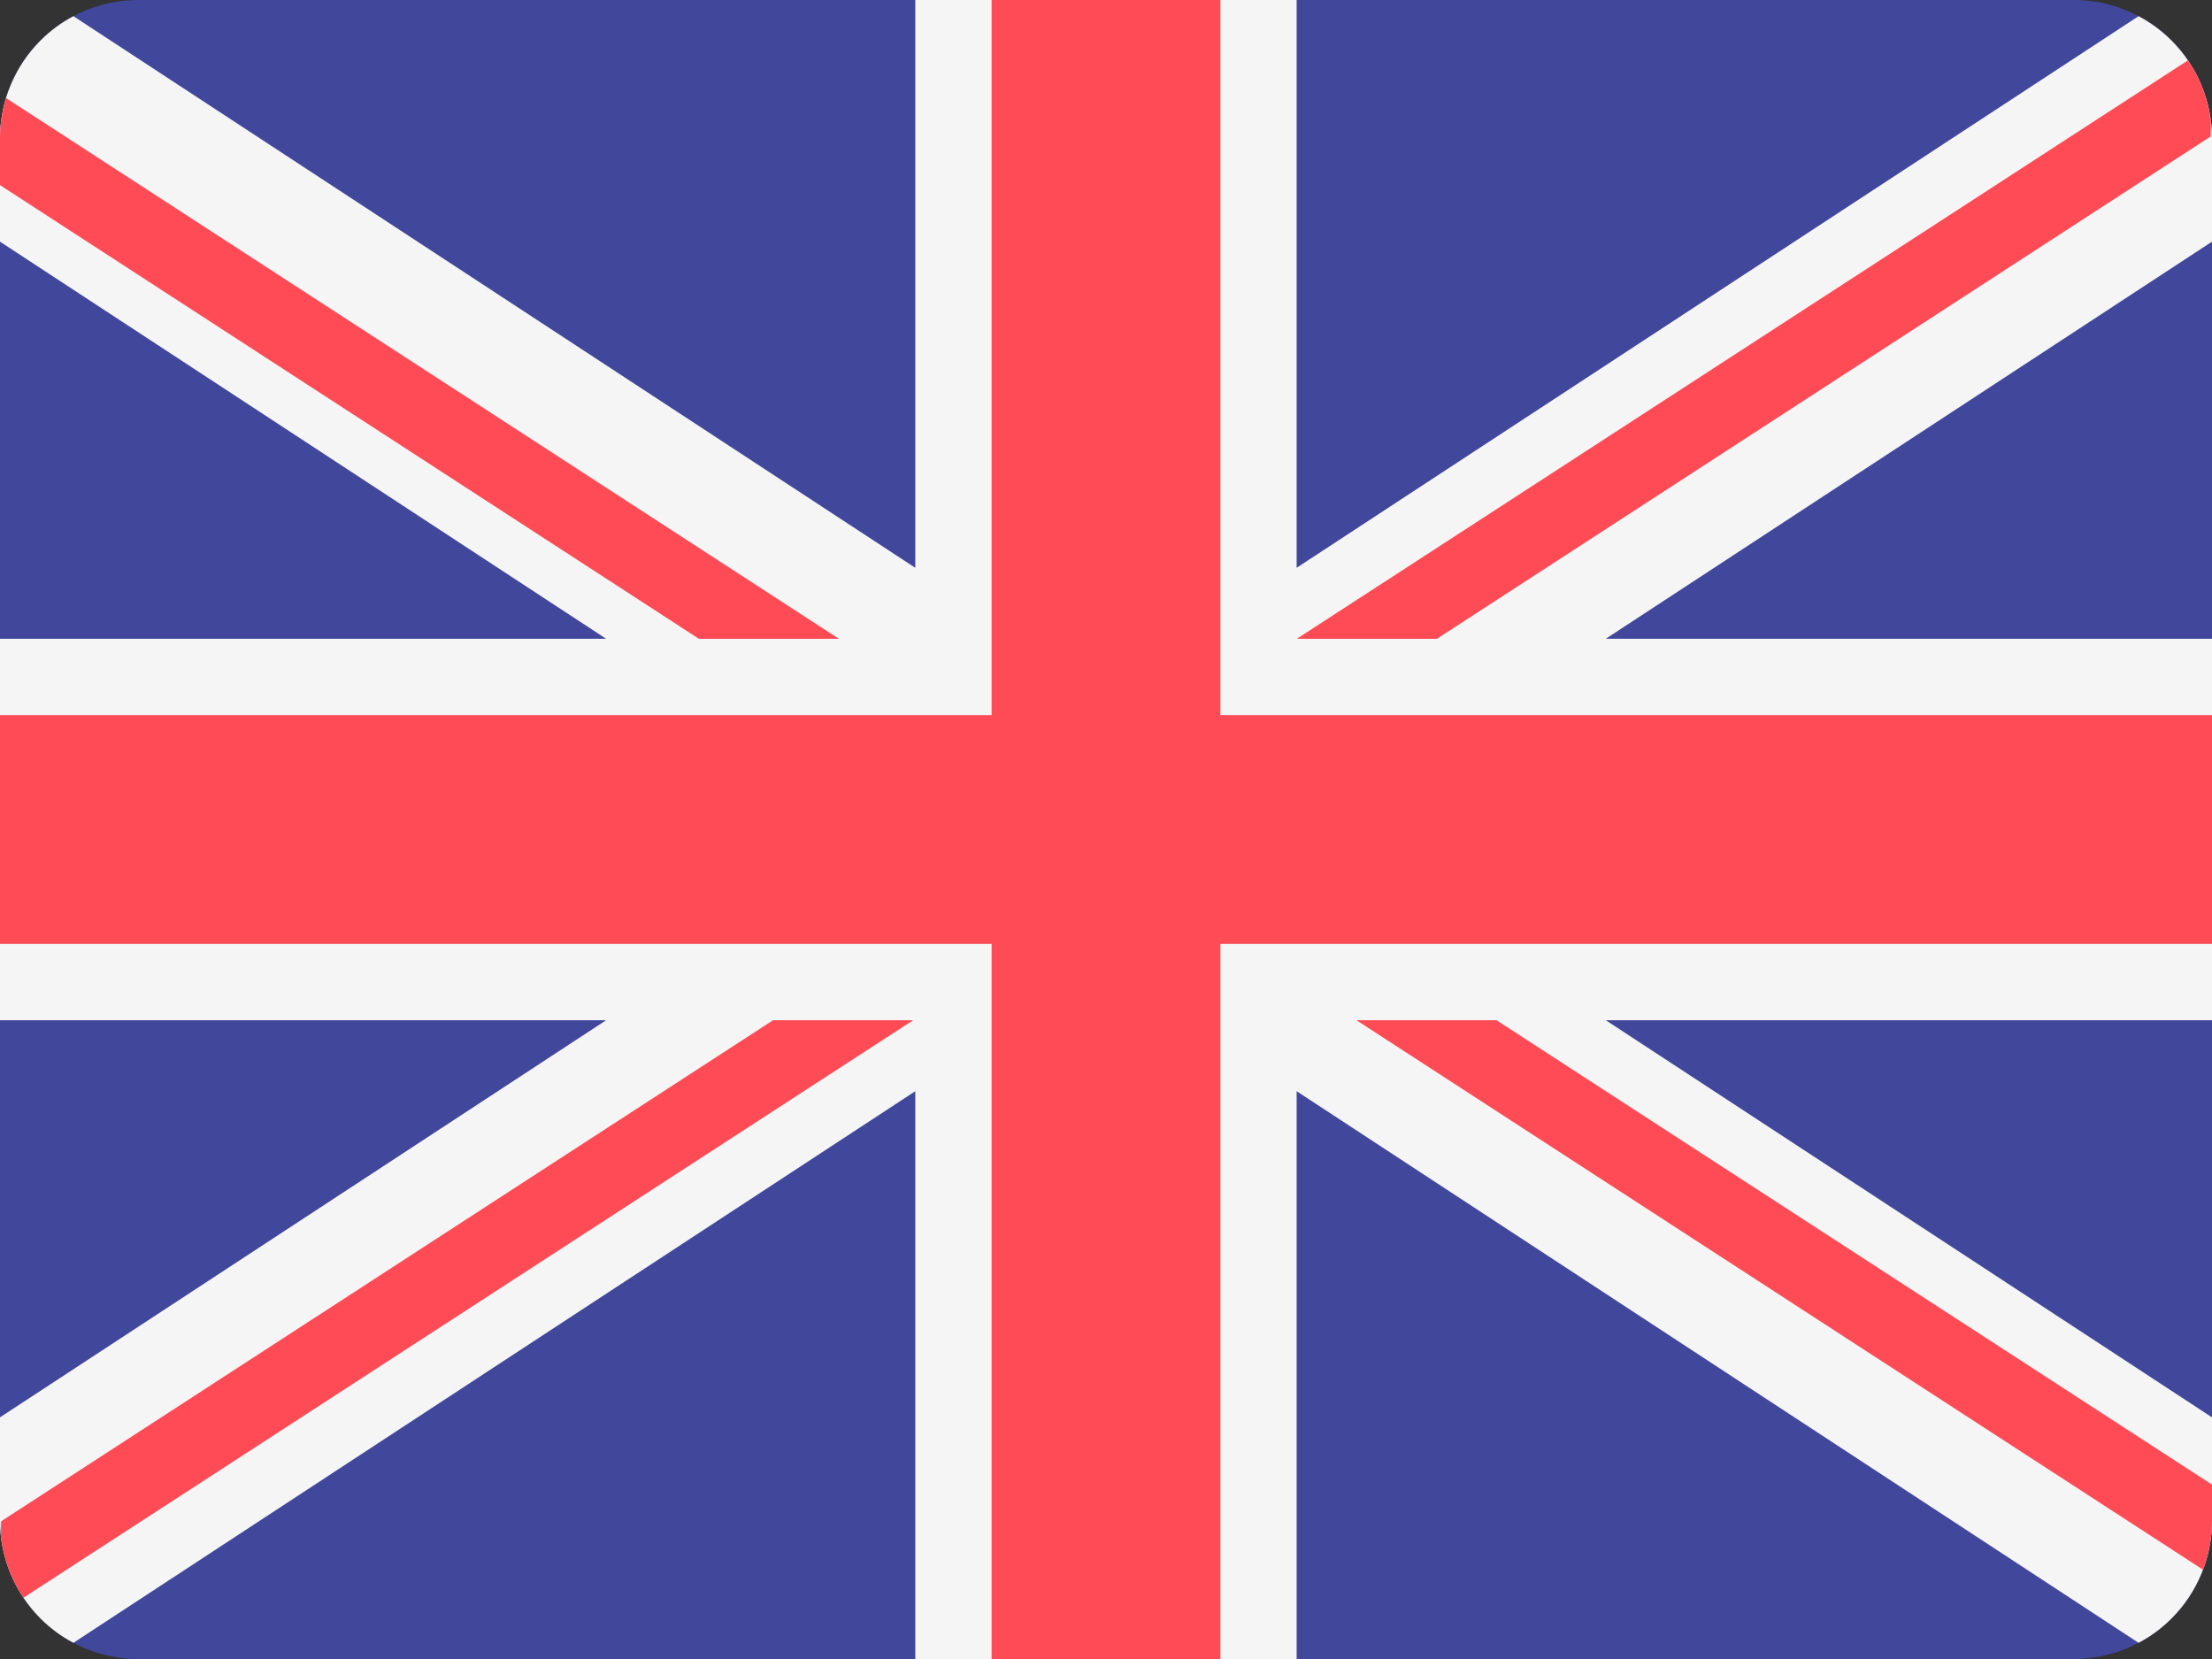
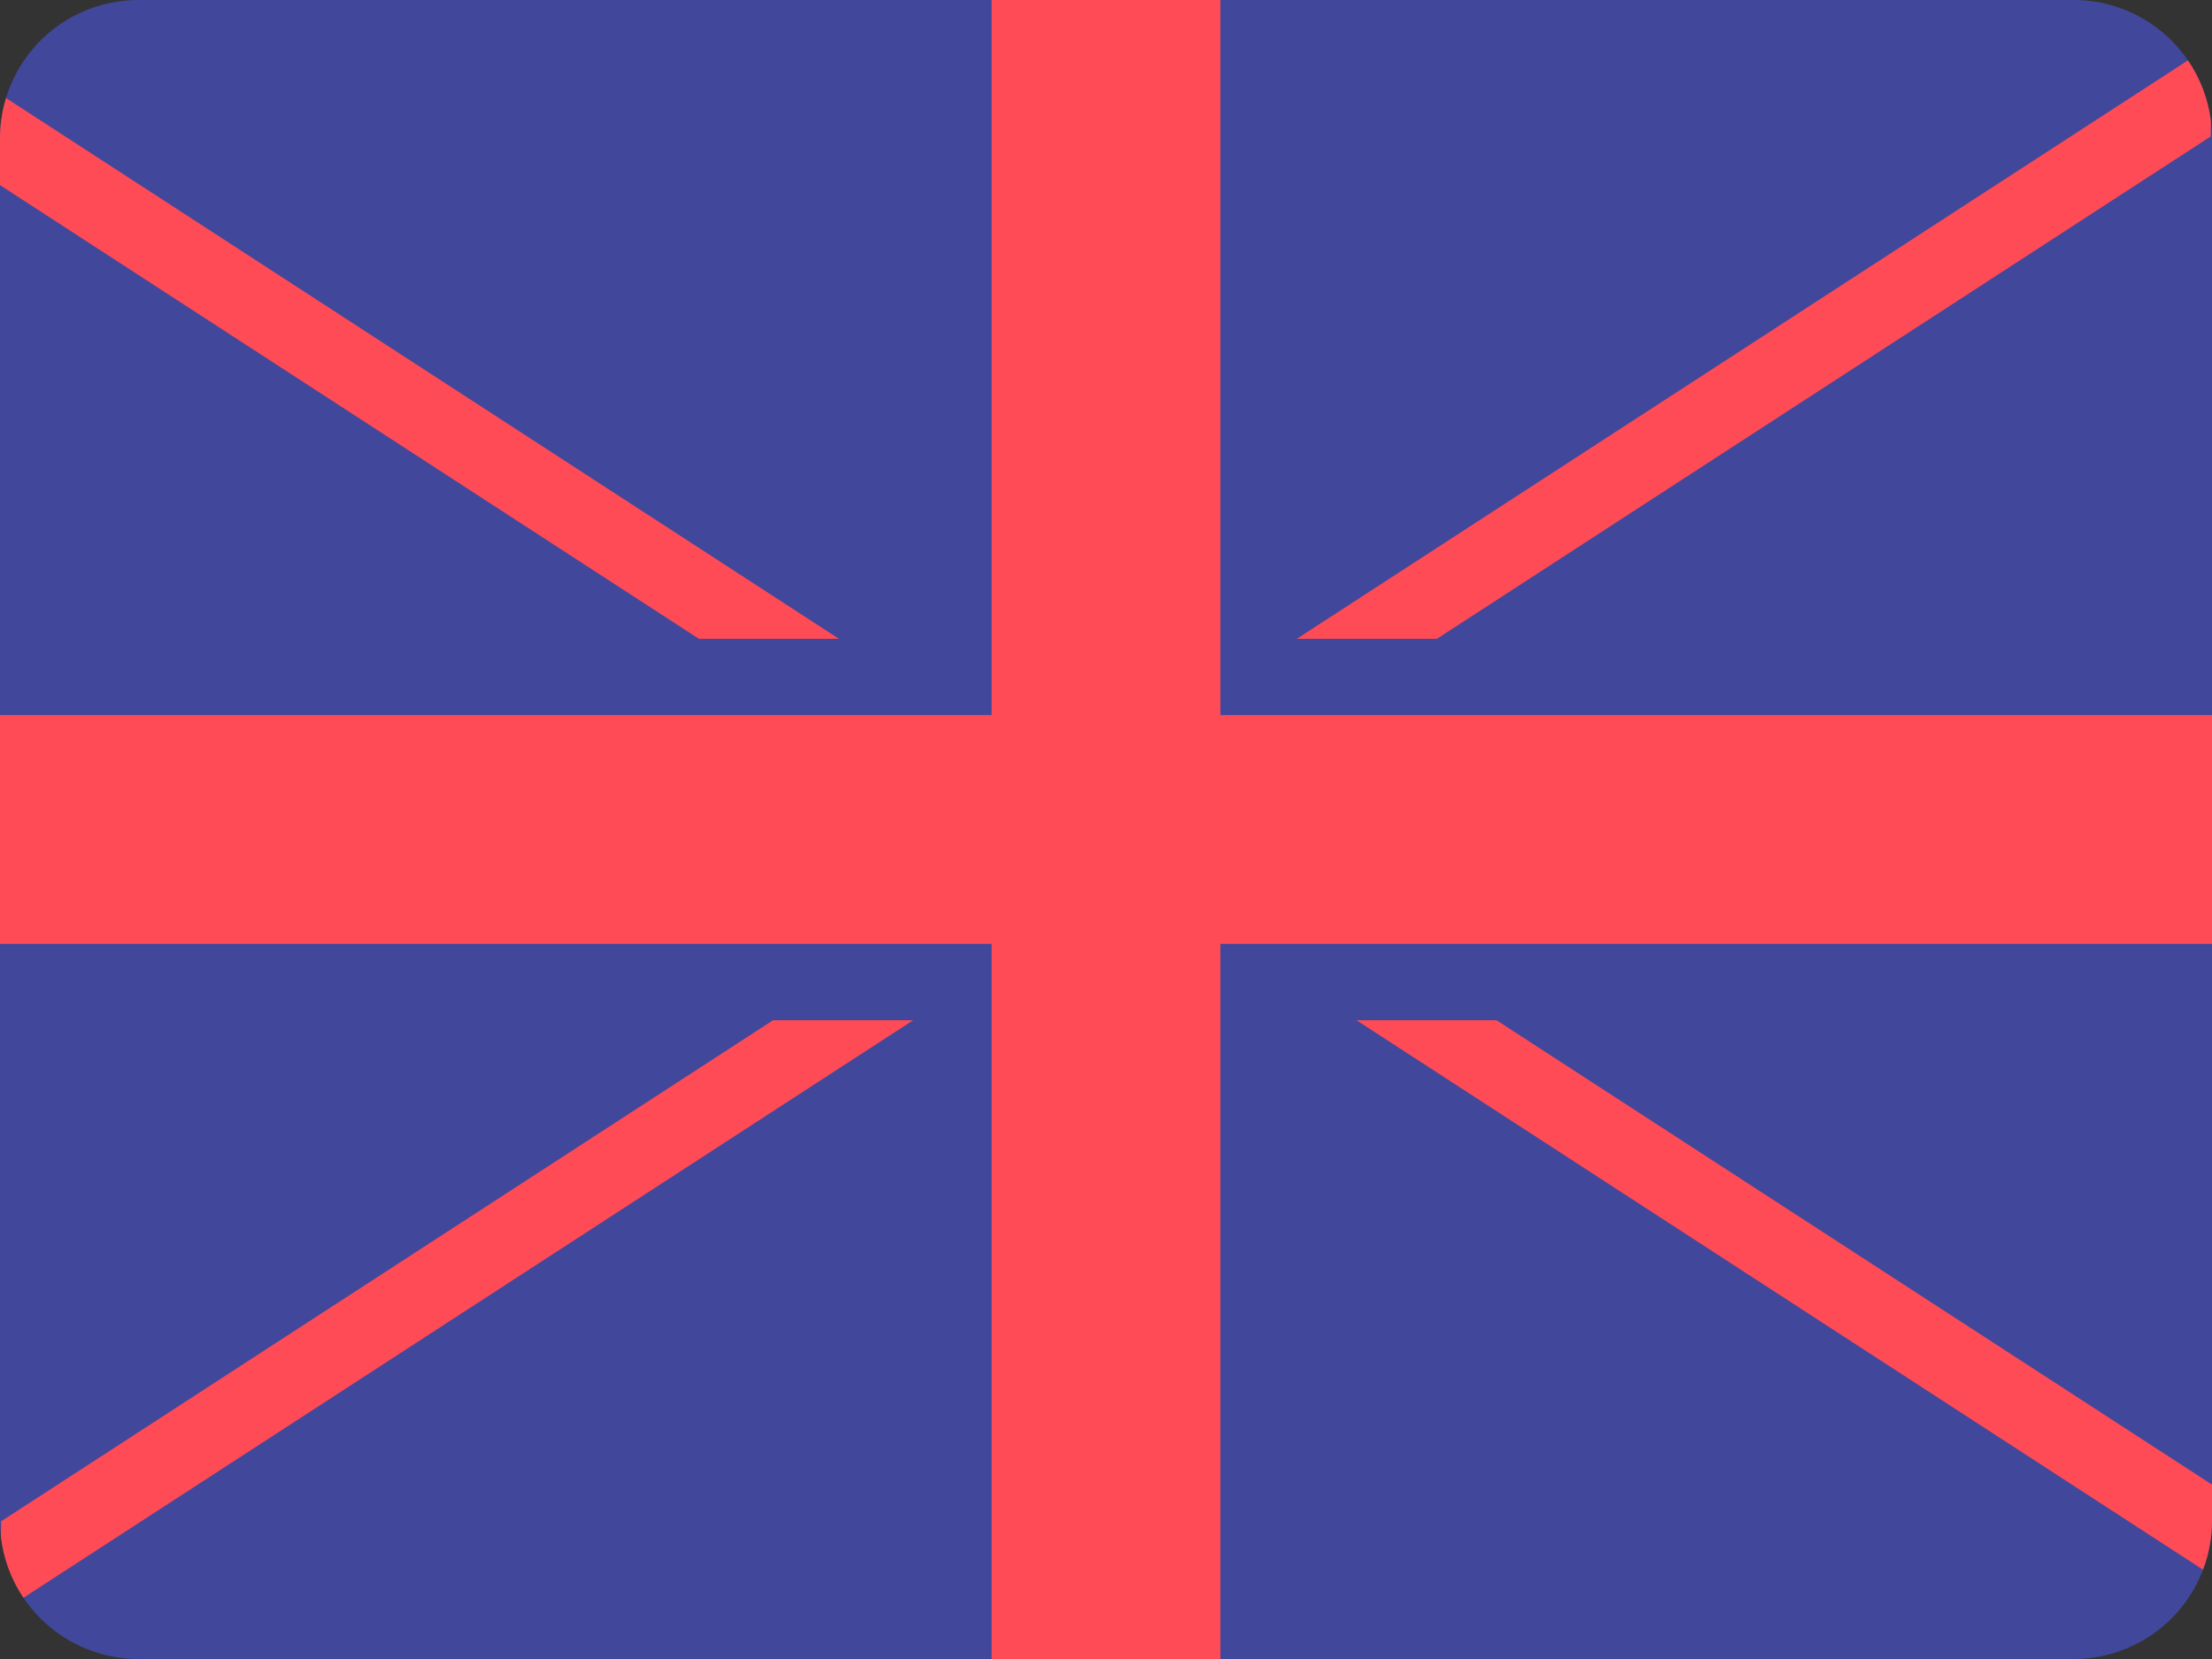
<svg xmlns="http://www.w3.org/2000/svg" width="100%" height="100%" viewBox="0 0 32 24" version="1.1" xml:space="preserve" style="fill-rule:evenodd;clip-rule:evenodd;stroke-linejoin:round;stroke-miterlimit:2;">
  <rect x="0" y="0" width="32" height="24" fill="#333333" stroke="none" />
  <path d="M32,22c0,0.53 -0.211,1.039 -0.586,1.414c-0.375,0.375 -0.884,0.586 -1.414,0.586c-5.746,-0 -22.254,-0 -28,-0c-0.53,0 -1.039,-0.211 -1.414,-0.586c-0.375,-0.375 -0.586,-0.884 -0.586,-1.414c-0,-4.52 -0,-15.48 -0,-20c-0,-0.53 0.211,-1.039 0.586,-1.414c0.375,-0.375 0.884,-0.586 1.414,-0.586c5.746,0 22.254,0 28,0c0.53,-0 1.039,0.211 1.414,0.586c0.375,0.375 0.586,0.884 0.586,1.414c0,4.52 0,15.48 0,20Z" style="fill:#41479b;fill-rule:nonzero;" />
-   <path d="M13.241,0l5.517,0l0,8.214l12.18,-7.98c0.174,0.092 0.334,0.21 0.476,0.352c0.375,0.375 0.586,0.884 0.586,1.414l-0,1.496l-8.77,5.745l8.77,0l-0,5.518l-8.77,0l8.77,5.745l0,1.496c0,0.53 -0.211,1.039 -0.586,1.414c-0.142,0.142 -0.302,0.26 -0.476,0.352l-12.18,-7.98l-0,8.214l-5.517,-0l0,-8.214l-12.179,7.98c-0.174,-0.092 -0.335,-0.21 -0.476,-0.352c-0.375,-0.375 -0.586,-0.884 -0.586,-1.414l0,-1.496l8.769,-5.745l-8.769,0l0,-5.518l8.769,0l-8.769,-5.745l-0,-1.496c-0,-0.53 0.211,-1.039 0.586,-1.414c0.141,-0.142 0.302,-0.26 0.476,-0.352l12.179,7.98l0,-8.214Z" style="fill:#f5f5f5;" />
  <path d="M32,10.345l0,3.31l-14.345,0l0,10.345l-3.31,0l0,-10.345l-14.345,0l0,-3.31l14.345,0l0,-10.345l3.31,-0l0,10.345l14.345,0Zm-31.987,11.885l0.003,-0.222l11.168,-7.249l2.027,0l-12.872,8.355c-0.177,-0.263 -0.289,-0.566 -0.326,-0.884Zm31.987,-0.753l0,0.523c0,0.244 -0.045,0.484 -0.13,0.708l-12.247,-7.949l2.026,0l10.351,6.718Zm-32,-18.799l0,-0.678c-0,-0.199 0.03,-0.395 0.087,-0.582l12.051,7.824l-2.026,0l-10.112,-6.564Zm31.984,-0.929l-0.003,0.225l-11.195,7.268l-2.027,0l12.893,-8.369c0.178,0.261 0.292,0.561 0.332,0.876Z" style="fill:#ff4b55;" />
</svg>